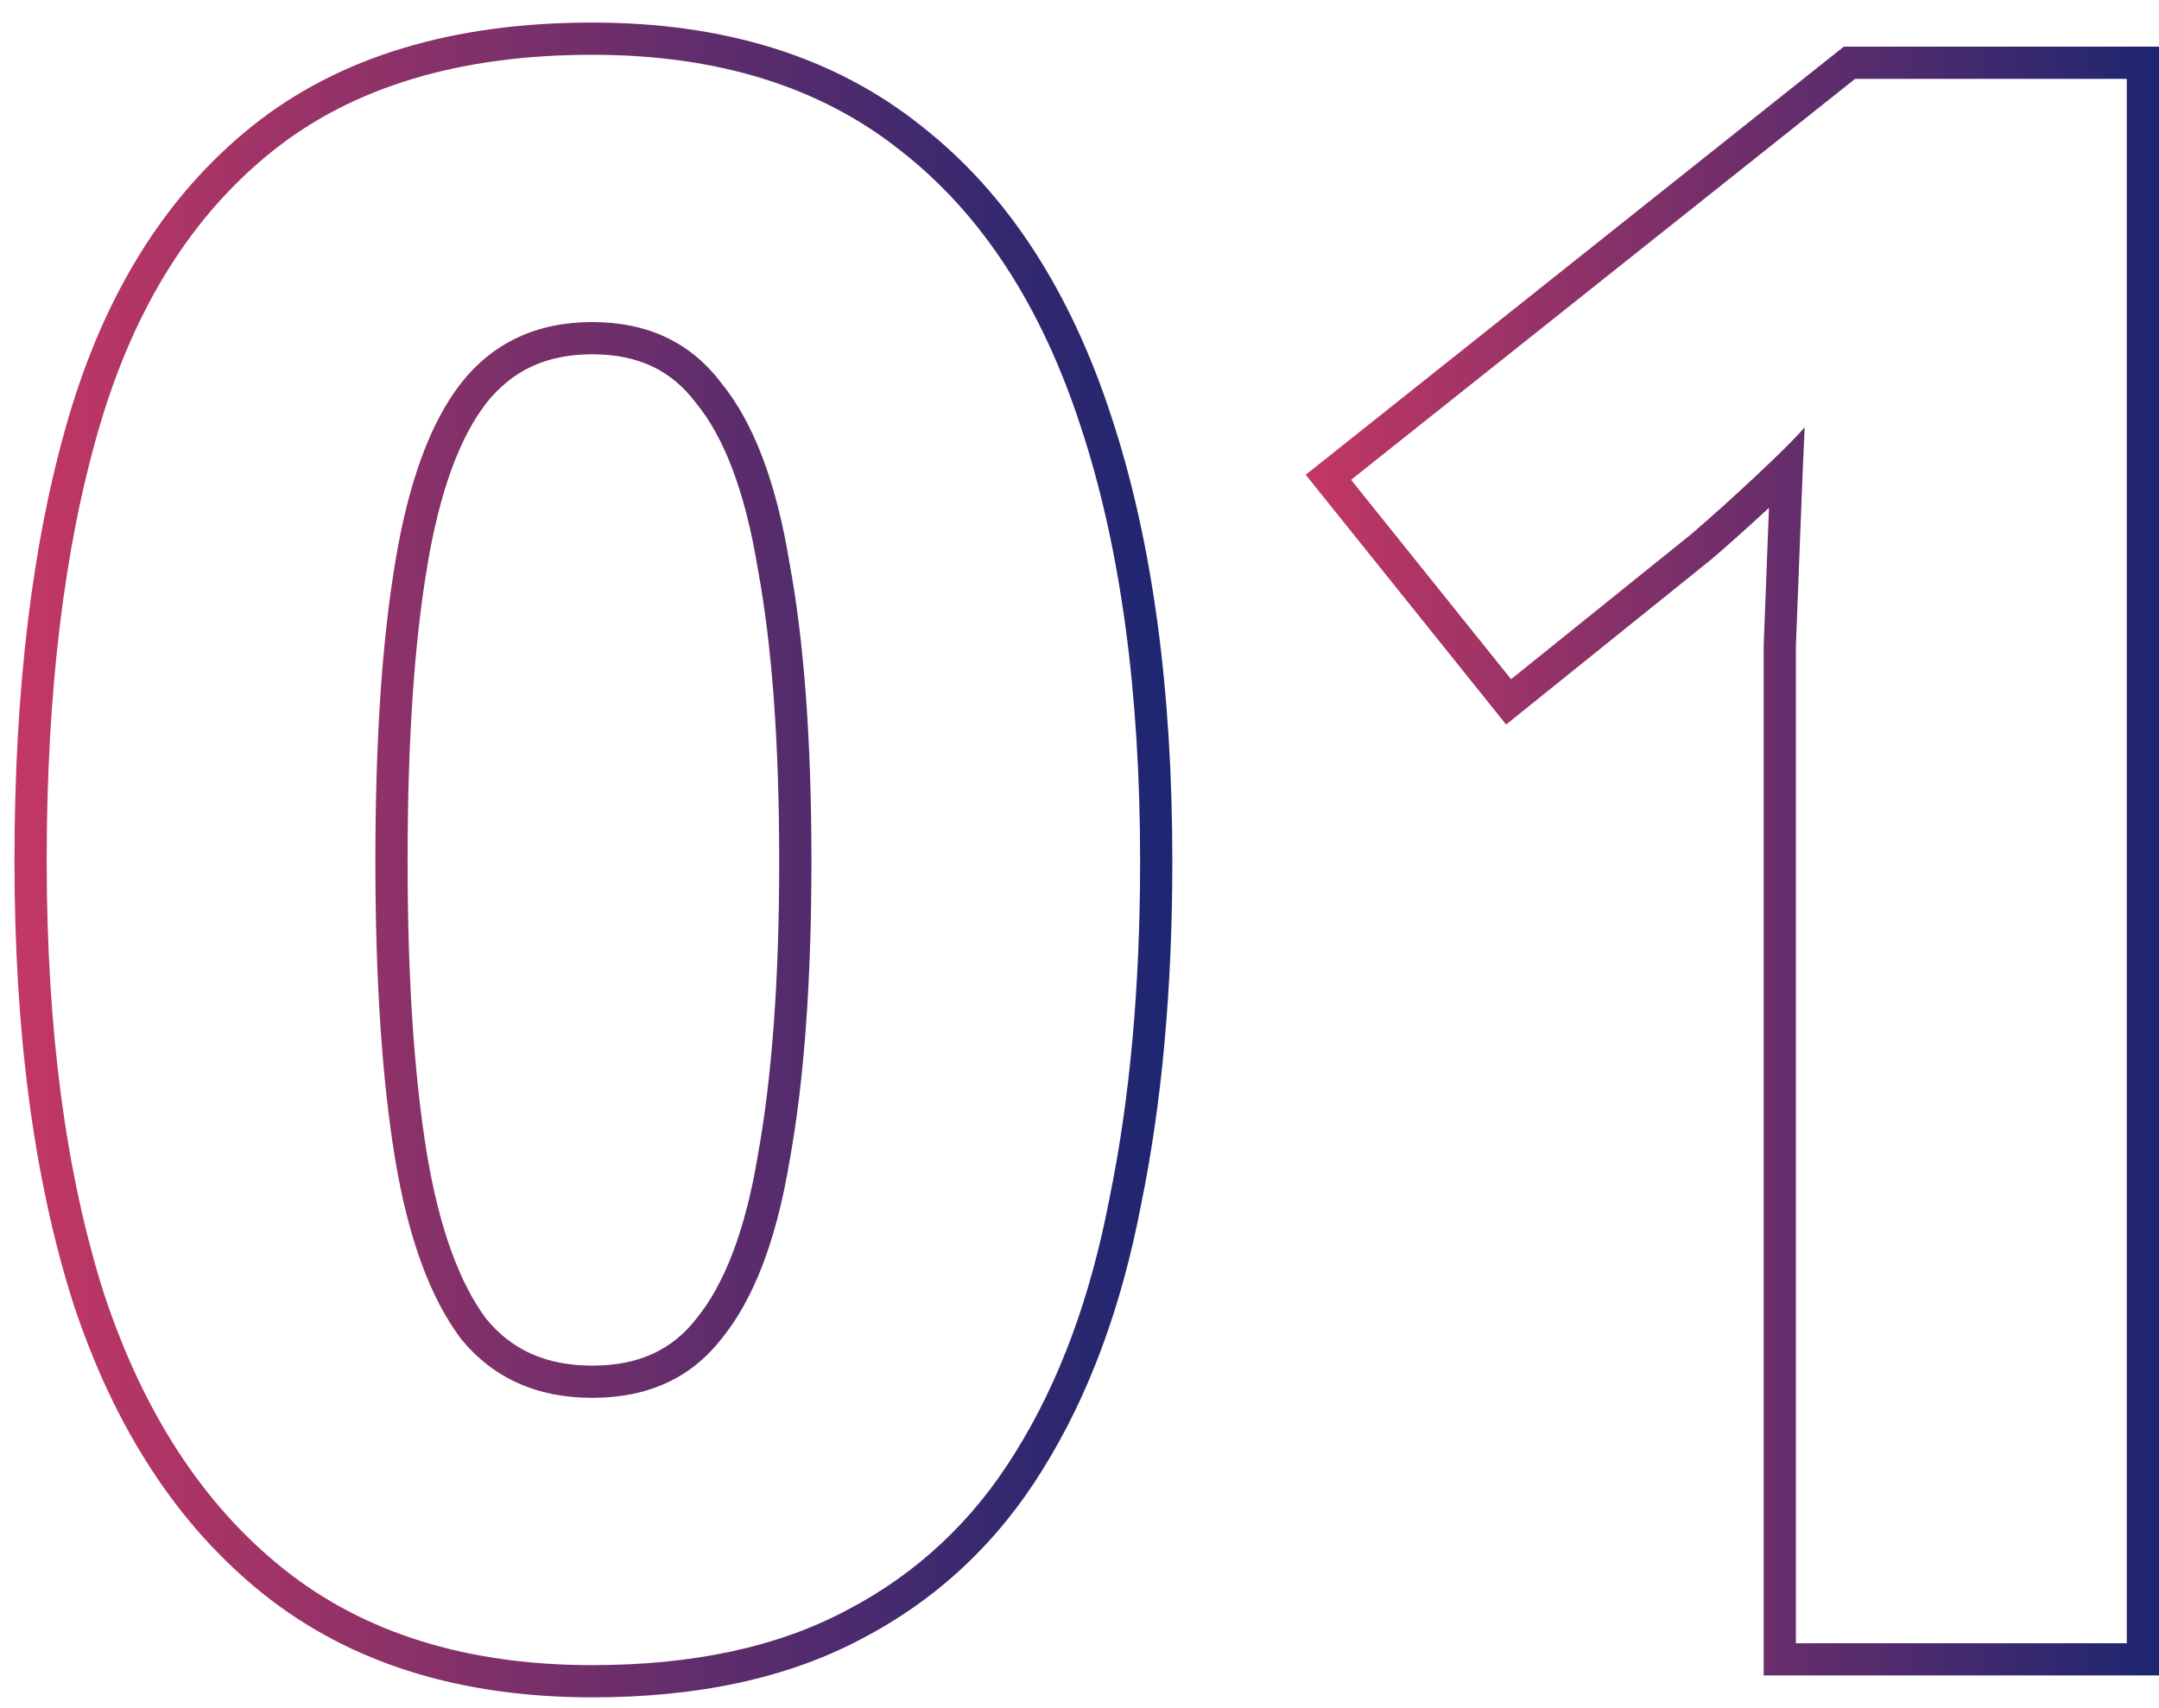
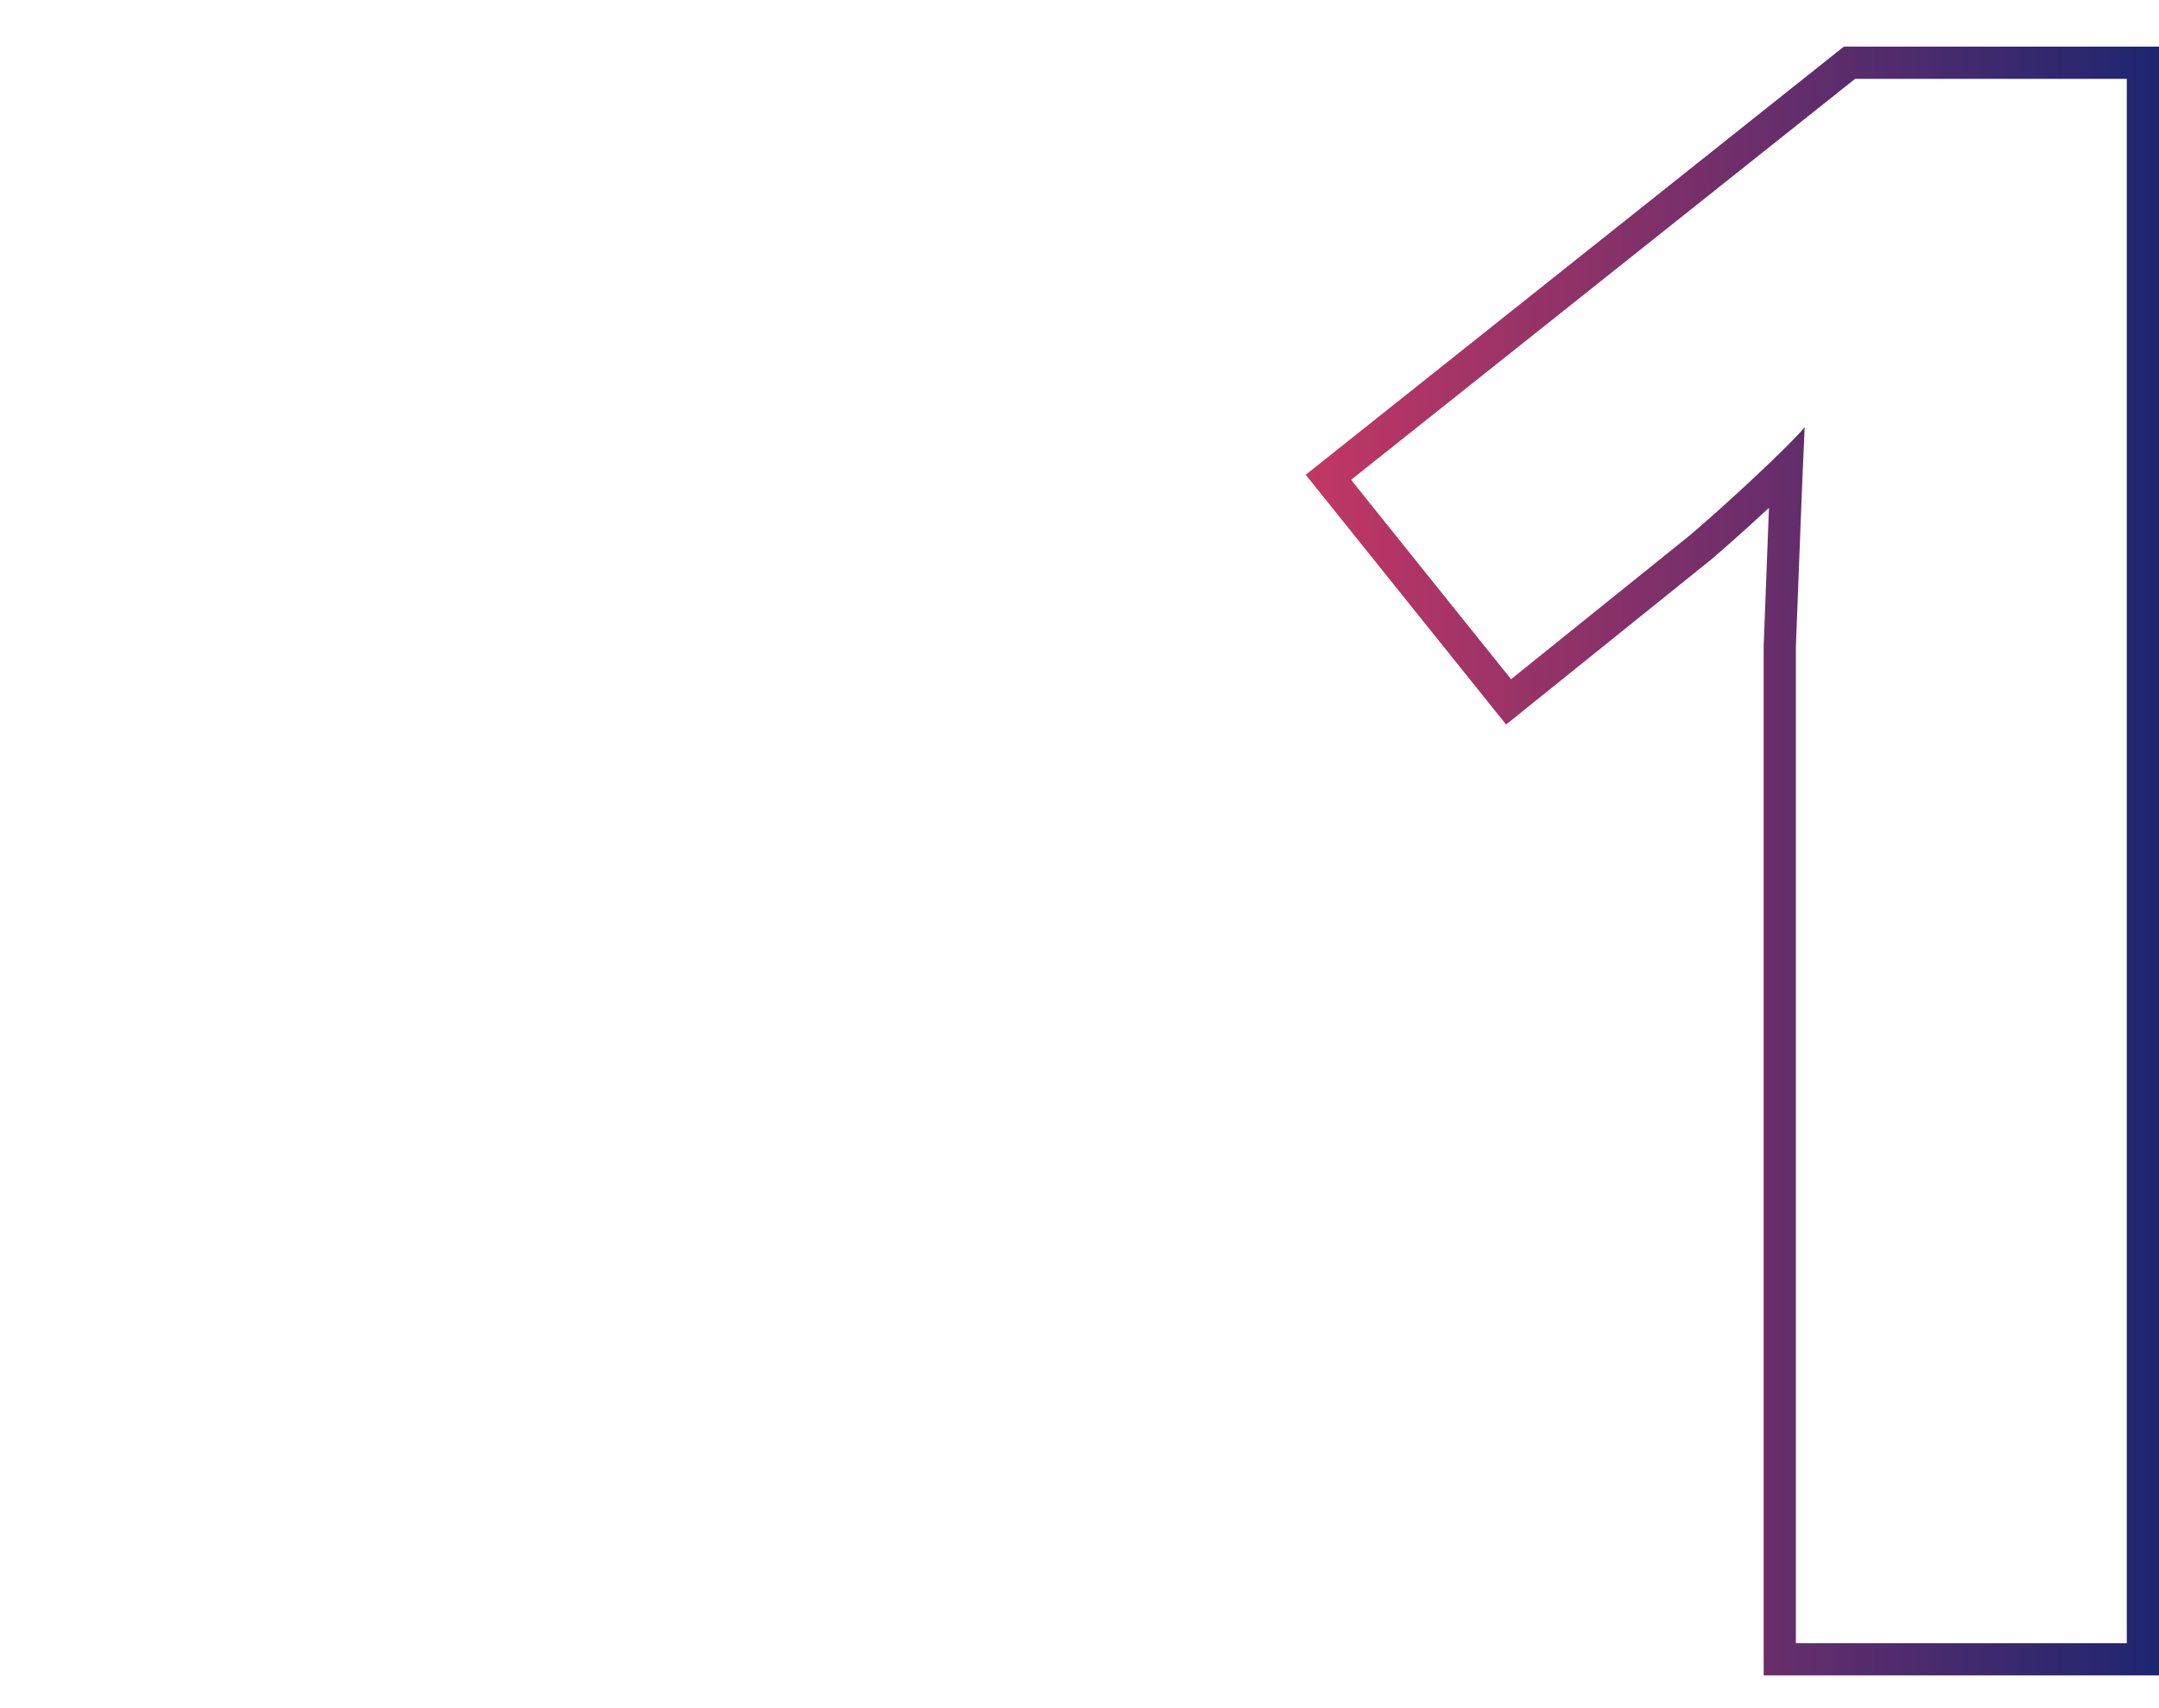
<svg xmlns="http://www.w3.org/2000/svg" width="67" height="53" viewBox="0 0 67 53" fill="none">
  <path fill-rule="evenodd" clip-rule="evenodd" d="M67 52L54.732 52L54.732 20.04L54.733 20.02C54.778 18.888 54.823 17.71 54.868 16.487C54.878 16.24 54.887 15.998 54.896 15.762C54.271 16.341 53.679 16.871 53.119 17.352L53.107 17.362L46.739 22.487L40.52 14.735L57.218 1.448L67 1.448V52ZM54.954 14.332C55.475 13.833 55.824 13.476 56.004 13.26C55.981 13.731 55.959 14.236 55.937 14.773C55.914 15.322 55.891 15.906 55.868 16.524C55.822 17.748 55.777 18.927 55.732 20.06L55.732 51L66 51V2.448L57.568 2.448L41.928 14.892L46.892 21.08L52.468 16.592C53.102 16.048 53.782 15.436 54.508 14.756C54.669 14.605 54.817 14.464 54.954 14.332Z" fill="url(#paint0_linear_222_3059)" />
-   <path fill-rule="evenodd" clip-rule="evenodd" d="M2.264 40.422L2.264 40.422C1.046 36.581 0.449 32.008 0.449 26.724C0.449 21.402 0.999 16.814 2.121 12.979C3.255 9.108 5.143 6.06 7.829 3.911C10.545 1.738 14.096 0.7 18.381 0.7C22.453 0.7 25.883 1.744 28.59 3.908C31.272 6.007 33.226 9.048 34.496 12.949C35.762 16.795 36.381 21.394 36.381 26.724C36.381 30.672 36.06 34.23 35.41 37.391C34.803 40.565 33.791 43.312 32.355 45.612C30.948 47.89 29.072 49.647 26.735 50.865C24.424 52.093 21.624 52.68 18.381 52.68C14.307 52.68 10.876 51.635 8.169 49.469C5.493 47.328 3.538 44.293 2.267 40.433L2.264 40.422ZM26.269 49.98C28.445 48.847 30.191 47.215 31.505 45.084C32.865 42.908 33.84 40.279 34.429 37.196C35.064 34.114 35.381 30.623 35.381 26.724C35.381 21.465 34.769 16.977 33.545 13.26C32.321 9.498 30.463 6.642 27.969 4.692C25.476 2.698 22.28 1.7 18.381 1.7C14.256 1.7 10.947 2.698 8.453 4.692C5.96 6.687 4.169 9.543 3.081 13.26C1.993 16.977 1.449 21.465 1.449 26.724C1.449 31.938 2.039 36.403 3.217 40.12C4.441 43.837 6.3 46.694 8.793 48.688C11.287 50.683 14.483 51.68 18.381 51.68C21.509 51.68 24.139 51.114 26.269 49.98ZM21.611 40.925L21.618 40.916C22.46 39.883 23.121 38.241 23.515 35.876L23.516 35.868L23.517 35.861C23.956 33.447 24.181 30.407 24.181 26.724C24.181 23.041 23.956 20.025 23.518 17.658L23.516 17.648L23.514 17.638C23.119 15.223 22.457 13.562 21.618 12.532L21.605 12.516L21.593 12.5C20.848 11.507 19.82 10.996 18.381 10.996C16.942 10.996 15.882 11.507 15.089 12.516C14.286 13.55 13.644 15.218 13.248 17.638L13.248 17.641C12.852 20.015 12.649 23.038 12.649 26.724C12.649 30.363 12.852 33.388 13.248 35.809C13.641 38.167 14.278 39.843 15.089 40.932C15.876 41.89 16.936 42.384 18.381 42.384C19.834 42.384 20.864 41.885 21.604 40.934L21.611 40.925ZM14.301 41.548C13.349 40.279 12.669 38.42 12.261 35.972C11.853 33.479 11.649 30.396 11.649 26.724C11.649 23.007 11.853 19.924 12.261 17.476C12.669 14.983 13.349 13.124 14.301 11.9C15.299 10.631 16.659 9.996 18.381 9.996C20.104 9.996 21.441 10.631 22.393 11.9C23.391 13.124 24.093 14.983 24.501 17.476C24.955 19.924 25.181 23.007 25.181 26.724C25.181 30.442 24.955 33.547 24.501 36.04C24.093 38.488 23.391 40.324 22.393 41.548C21.441 42.772 20.104 43.384 18.381 43.384C16.659 43.384 15.299 42.772 14.301 41.548Z" fill="url(#paint1_linear_222_3059)" />
  <defs>
    <linearGradient id="paint0_linear_222_3059" x1="40.52" y1="26.724" x2="67" y2="26.724" gradientUnits="userSpaceOnUse">
      <stop stop-color="#C33764" />
      <stop offset="1" stop-color="#1D2671" />
    </linearGradient>
    <linearGradient id="paint1_linear_222_3059" x1="0.449" y1="26.69" x2="36.381" y2="26.69" gradientUnits="userSpaceOnUse">
      <stop stop-color="#C33764" />
      <stop offset="1" stop-color="#1D2671" />
    </linearGradient>
  </defs>
</svg>